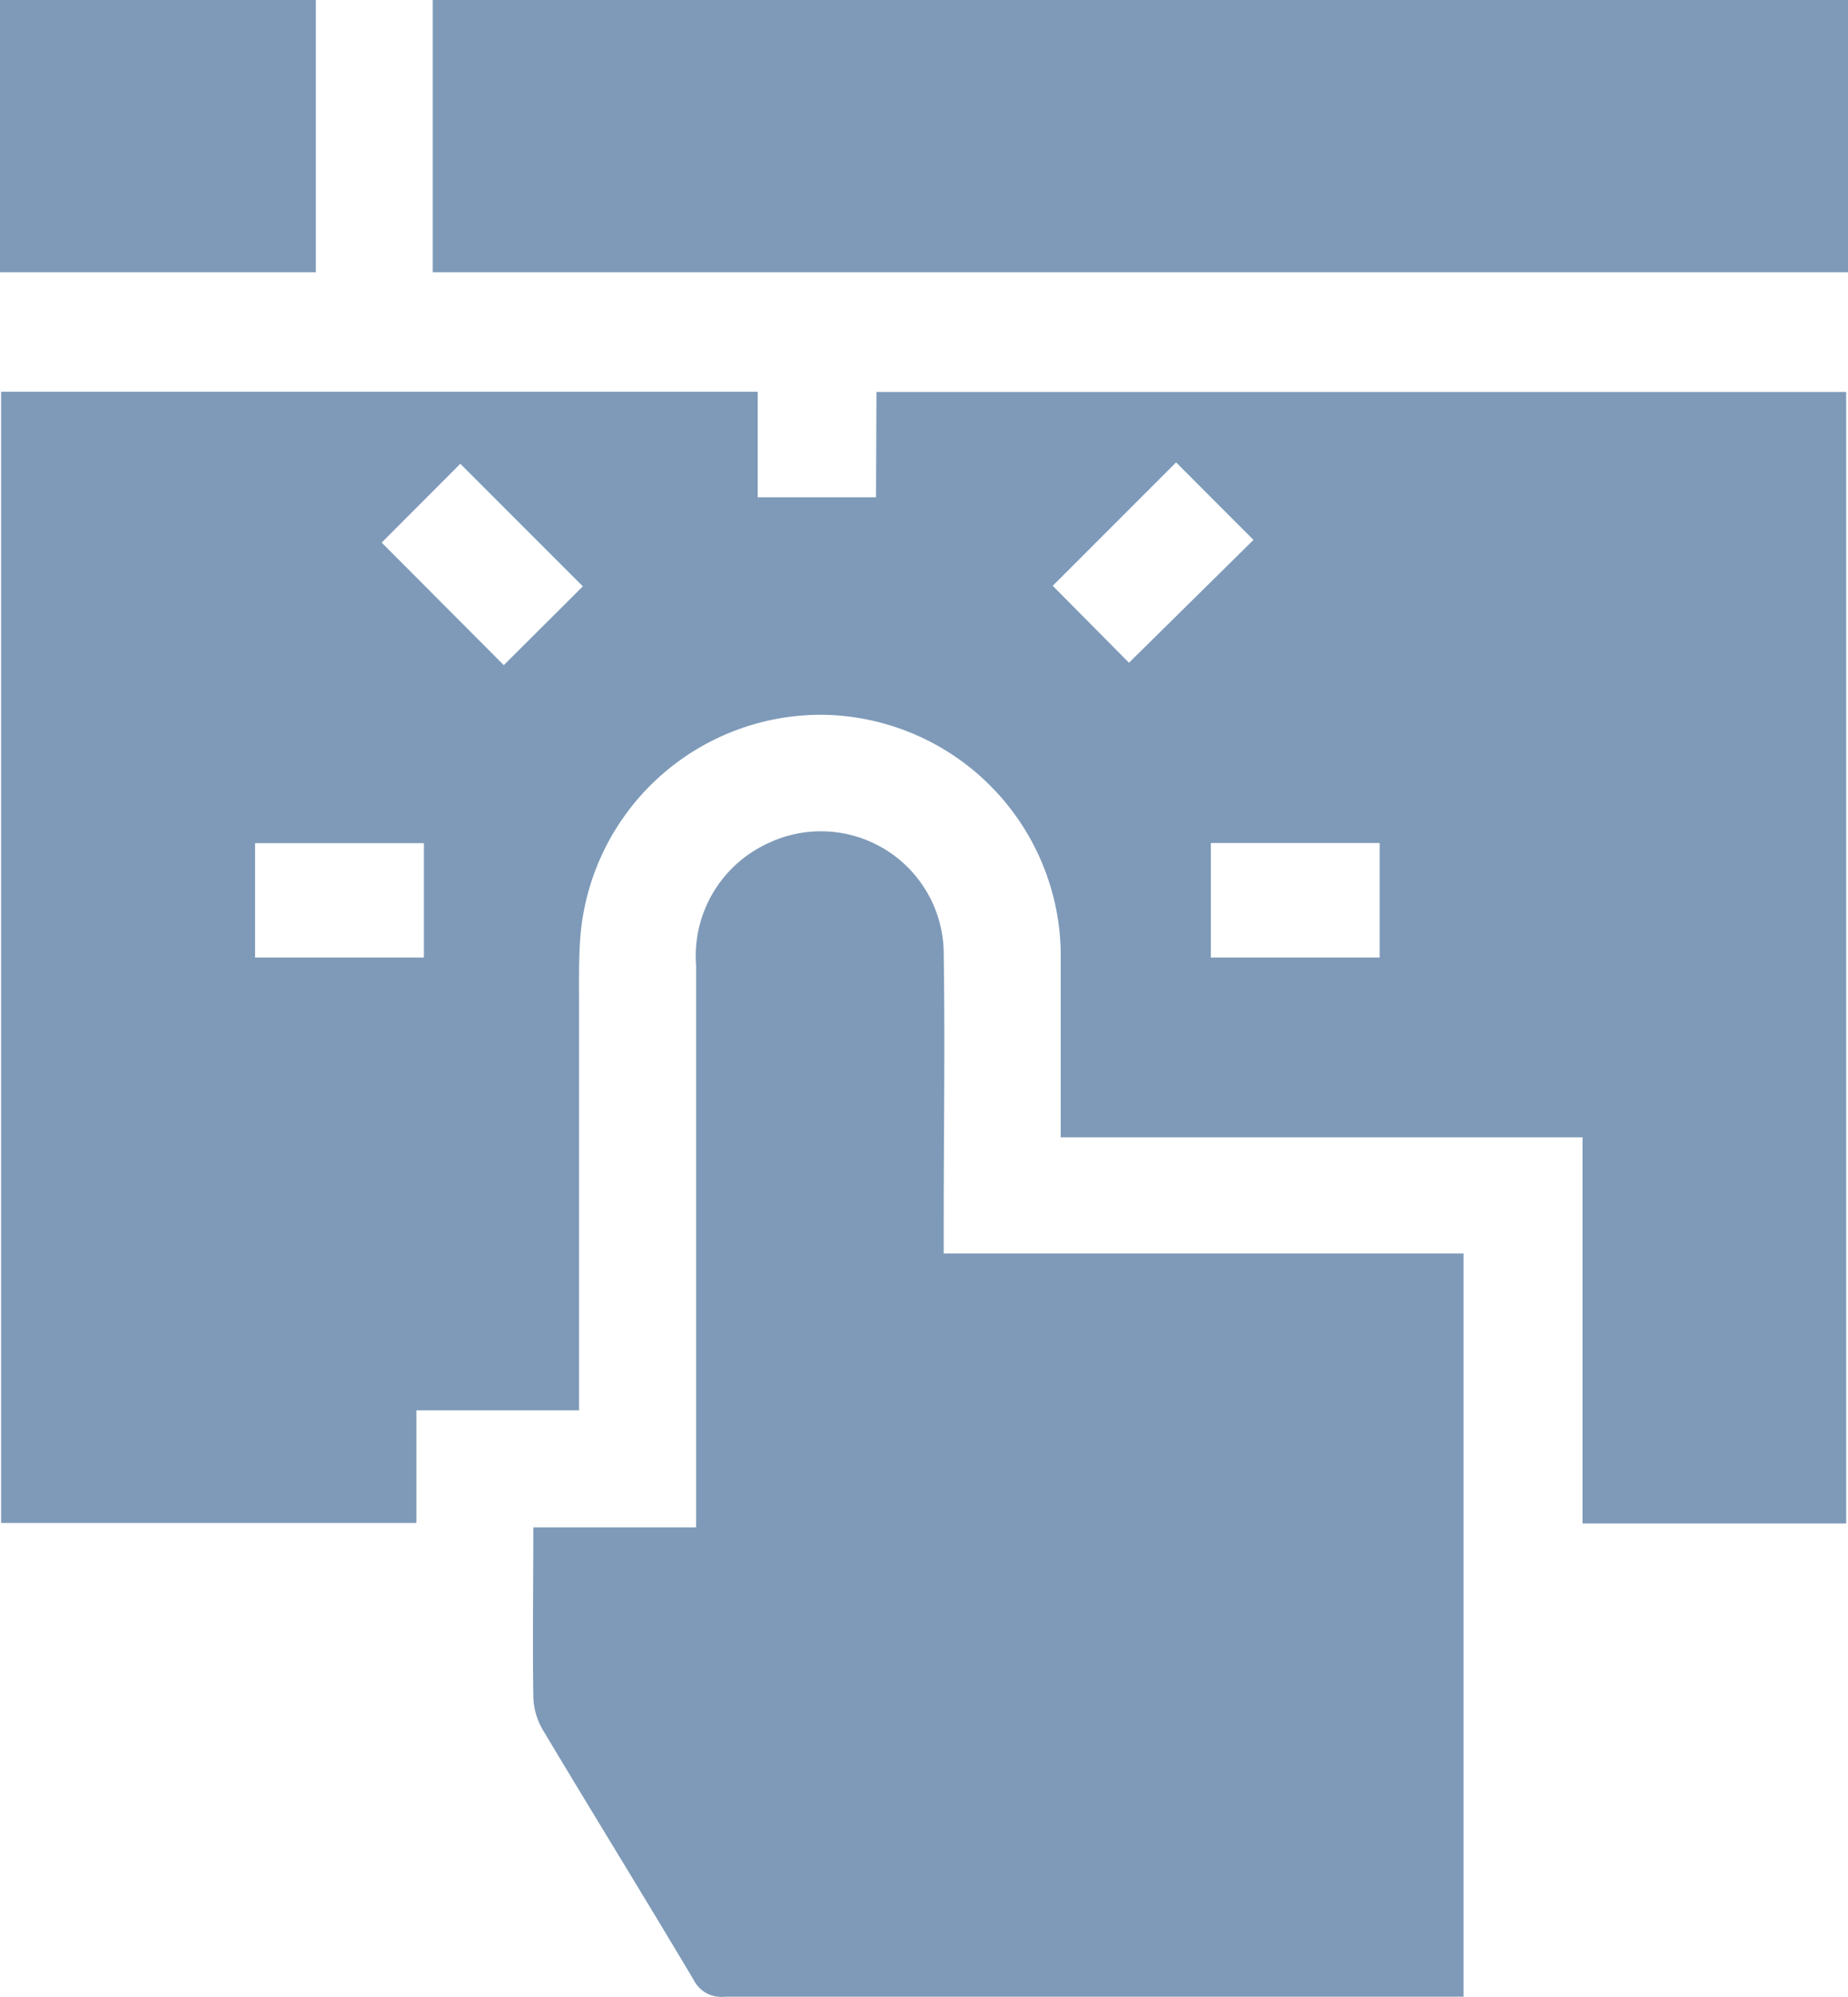
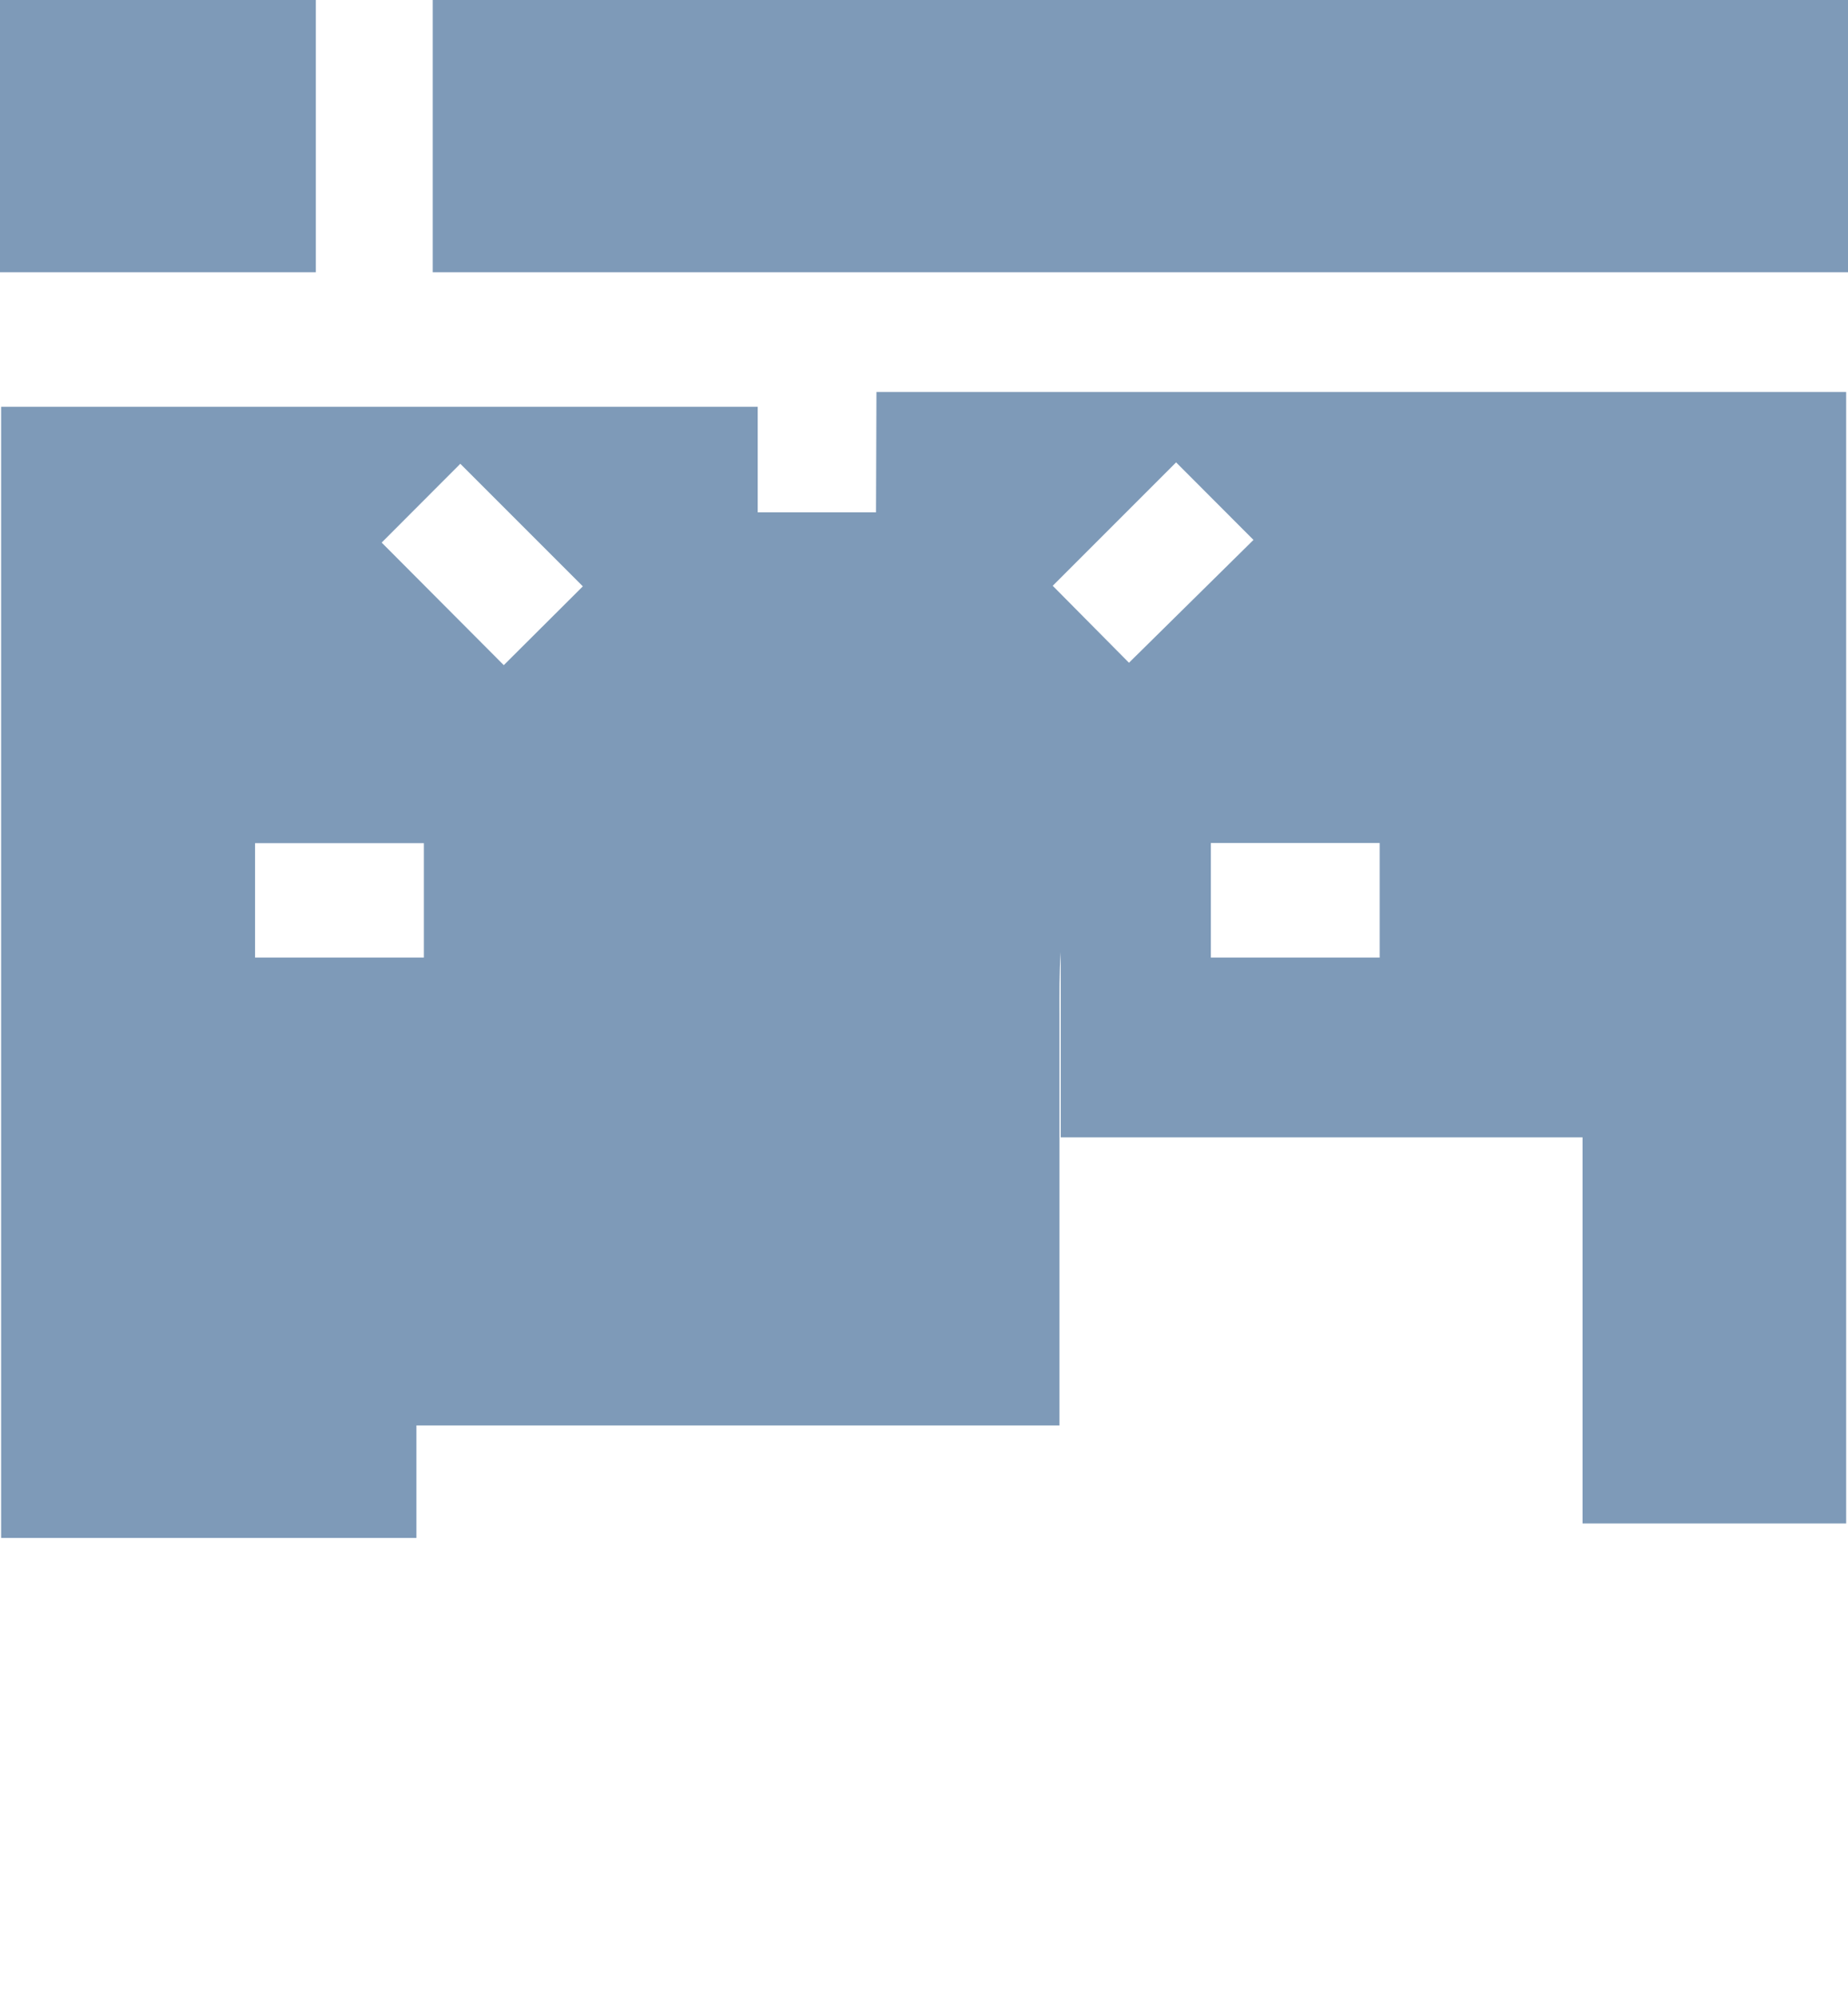
<svg xmlns="http://www.w3.org/2000/svg" width="13.136" height="14.192" viewBox="0 0 13.136 14.192">
  <g id="Group_46" data-name="Group 46" transform="translate(1187.25 -925.5)">
    <path id="Path_128" data-name="Path 128" d="M-1093.94,925.5v1.935H-1104V925.5Z" transform="translate(-80.174)" fill="#7e9ab8" />
    <path id="Path_129" data-name="Path 129" d="M-1185.005,925.5v1.935h-2.245V925.5Z" fill="#7e9ab8" />
-     <path id="Path_130" data-name="Path 130" d="M-1180.73,1000.893h6.893v8.041h-1.874v-2.744h-3.709v-.165c0-.383,0-.767,0-1.15a1.716,1.716,0,0,0-1.678-1.688,1.716,1.716,0,0,0-1.737,1.581c-.011.147-.009.3-.009.443q0,1.372,0,2.744v.175H-1184v.8h-2.952v-8.039h5.378v.75h.841Zm2.13.5-.877.877.542.547.885-.873Zm-5.088.01-.559.56.868.871.562-.56Zm-.259,3.509v-.813h-1.2v.813Zm5.594,0h1.2v-.814h-1.2Z" transform="translate(-0.29 -72.607)" fill="#7e9ab8" />
-     <path id="Path_131" data-name="Path 131" d="M-1081.817,1088.466h3.695v5.282h-.153q-2.55,0-5.1,0a.218.218,0,0,1-.219-.119c-.354-.595-.718-1.184-1.073-1.778a.488.488,0,0,1-.067-.231c-.006-.4,0-.792,0-1.207h1.157v-.194q0-1.9,0-3.8a.881.881,0,0,1,.507-.866.873.873,0,0,1,1.253.766c.01.656,0,1.312,0,1.968C-1081.817,1088.341-1081.817,1088.391-1081.817,1088.466Z" transform="translate(-98.725 -154.058)" fill="#7e9ab8" />
+     <path id="Path_130" data-name="Path 130" d="M-1180.73,1000.893h6.893v8.041h-1.874v-2.744h-3.709v-.165c0-.383,0-.767,0-1.15c-.011.147-.009.3-.009.443q0,1.372,0,2.744v.175H-1184v.8h-2.952v-8.039h5.378v.75h.841Zm2.13.5-.877.877.542.547.885-.873Zm-5.088.01-.559.56.868.871.562-.56Zm-.259,3.509v-.813h-1.2v.813Zm5.594,0h1.2v-.814h-1.2Z" transform="translate(-0.29 -72.607)" fill="#7e9ab8" />
  </g>
</svg>